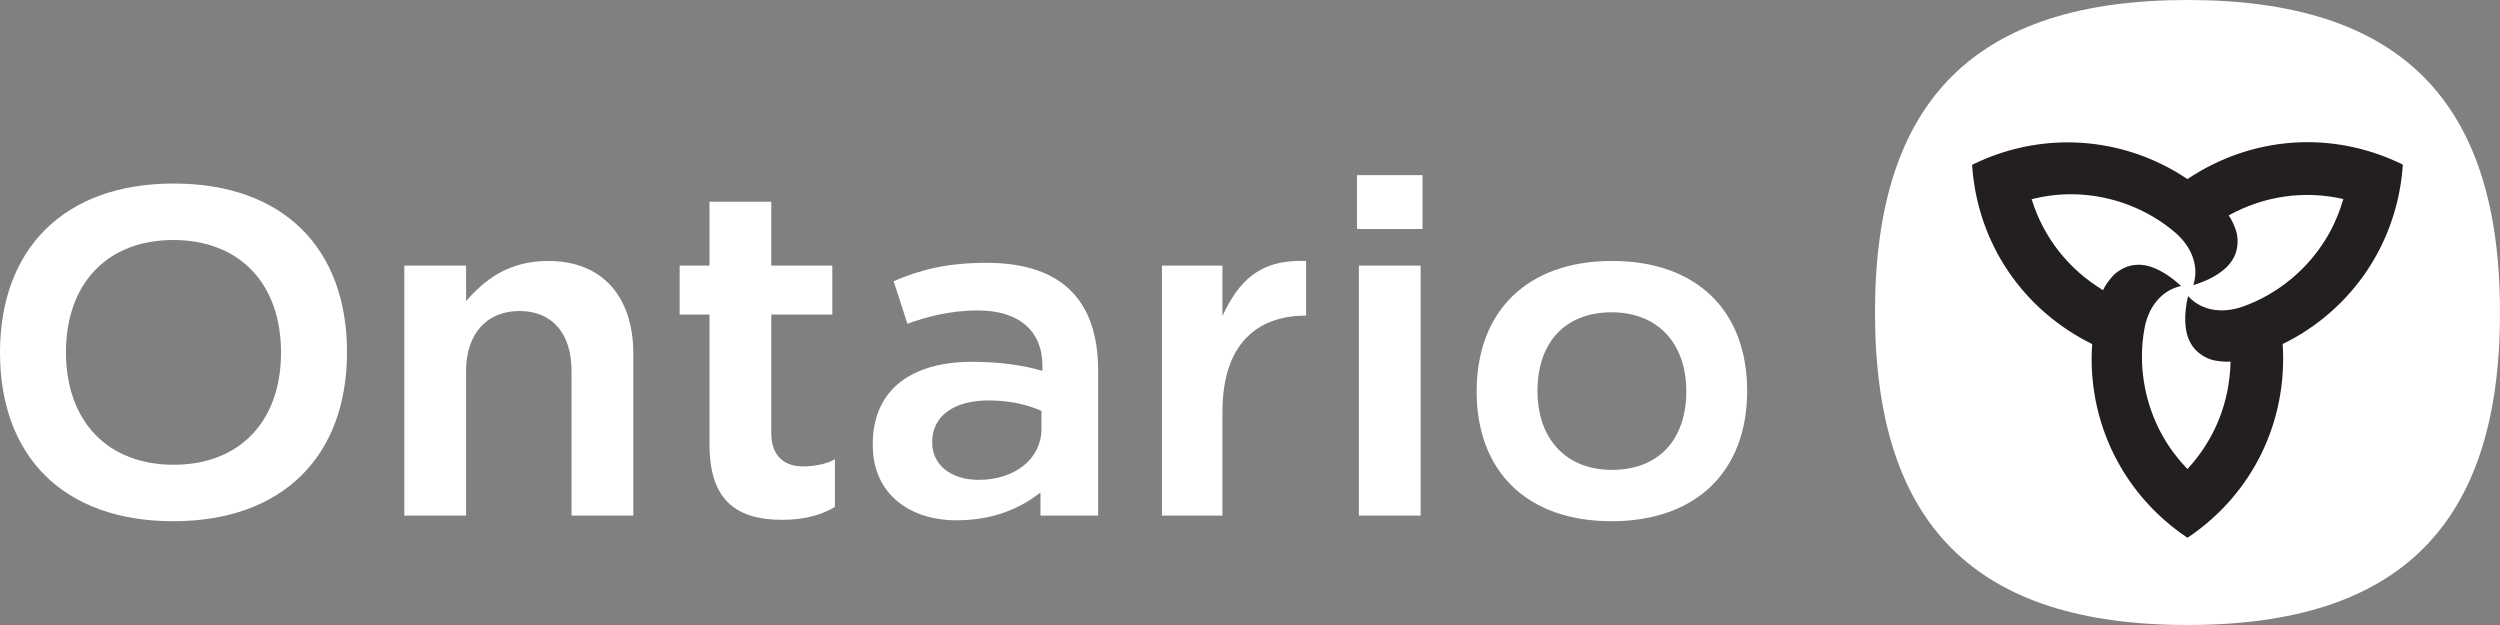
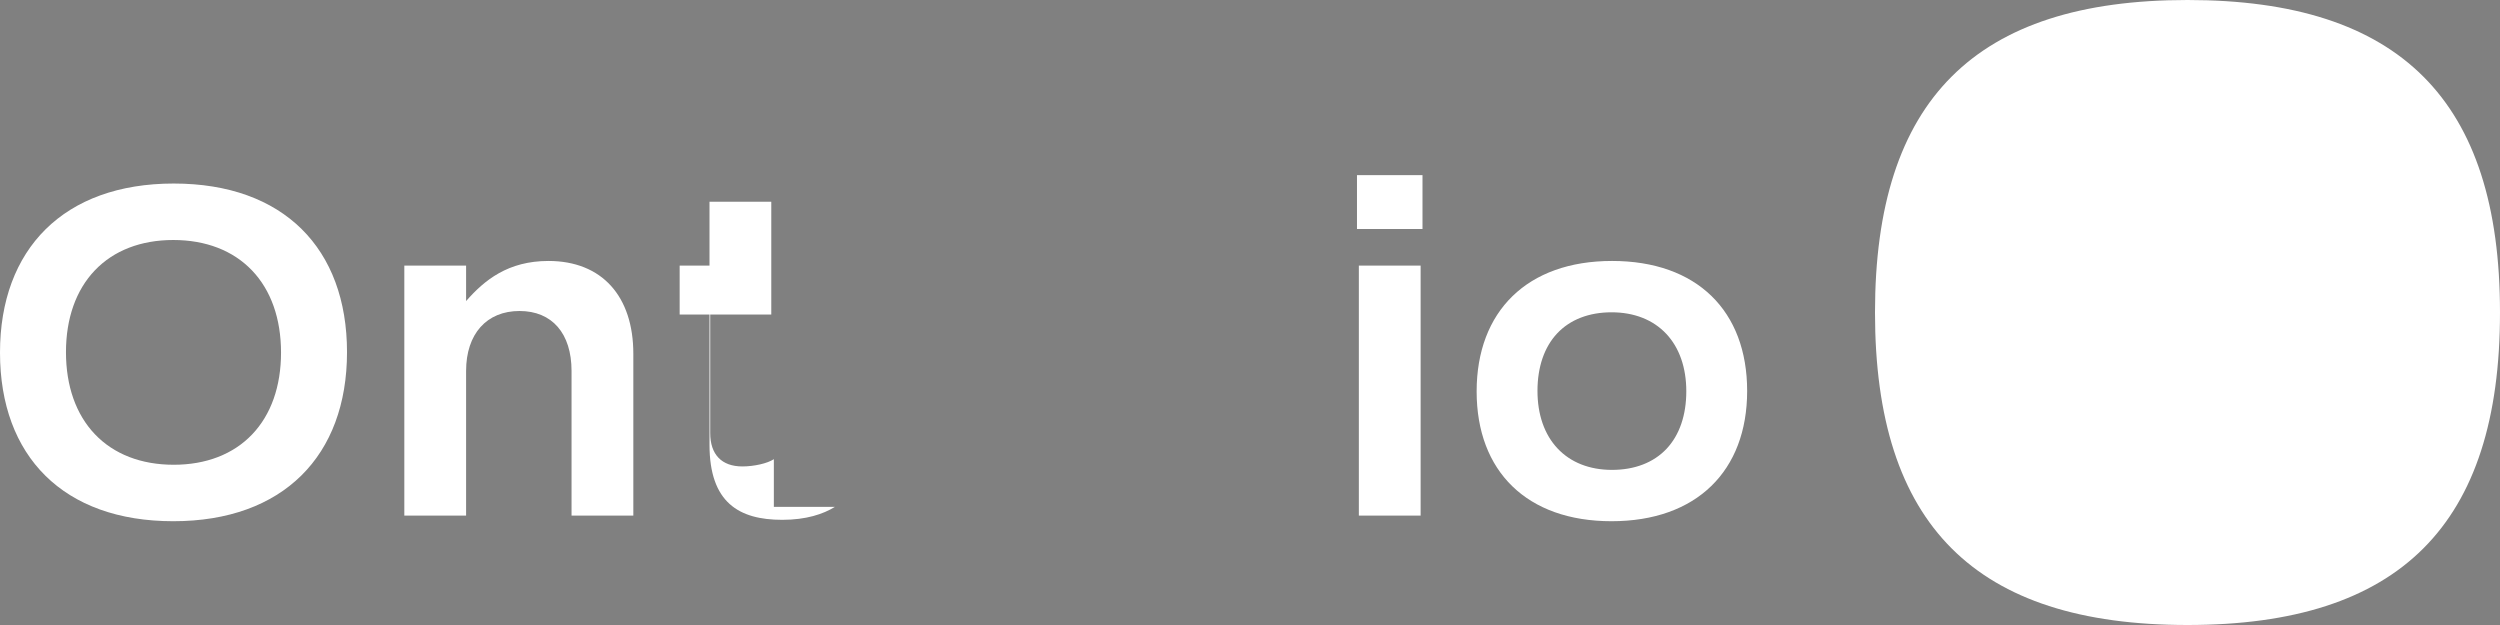
<svg xmlns="http://www.w3.org/2000/svg" width="100%" height="100%" viewBox="0 0 3000 750" version="1.1" xml:space="preserve" style="fill-rule:evenodd;clip-rule:evenodd;stroke-linejoin:round;stroke-miterlimit:2;">
  <rect x="0" y="0" width="3000" height="750" fill="#808080" stroke="none" />
  <g>
    <path d="M302.583,521.283c-22.746,23.829 -55.296,36.425 -94.129,36.425c-38.987,0 -71.662,-12.641 -94.496,-36.554c-22.758,-23.837 -34.791,-57.912 -34.791,-98.546c-0,-40.487 11.983,-74.437 34.658,-98.183c22.746,-23.829 55.296,-36.421 94.129,-36.421c38.983,0 71.663,12.642 94.496,36.55c22.758,23.834 34.787,57.909 34.787,98.542c0,40.487 -11.983,74.437 -34.654,98.187Zm-94.091,-301.046c-131.892,0 -208.492,78.646 -208.492,202.892c0,124.25 76.029,202.334 207.929,202.334c131.888,-0 208.488,-78.646 208.488,-202.888c-0,-124.25 -76.03,-202.338 -207.925,-202.338Z" style="fill:#fff;fill-rule:nonzero;" />
    <path d="M685.854,618.75l0,-173.6c0,-45.054 -23.337,-71.95 -62.433,-71.95c-39.542,-0 -64.104,27.571 -64.104,71.95l-0,173.6l-74.134,0l0,-300l74.134,0l-0,42.537c22.025,-25.187 50.346,-48.137 98.816,-48.137c64.359,0 101.859,42.538 101.859,111.379l-0,194.221l-74.138,0Z" style="fill:#fff;fill-rule:nonzero;" />
-     <path d="M1001.88,608.25c-14.104,8.738 -34.612,15.537 -63.154,15.537c-52.054,0 -87.317,-20.712 -87.317,-90.112l0,-156.225l-35.816,-0l-0,-58.7l35.816,-0l0,-76.675l74.134,0l-0,76.675l73.262,-0l0,58.7l-73.262,-0l-0,142.229c-0,25.821 13.758,40.046 38.558,40.046c13.759,-0 29.992,-3.537 37.779,-8.708l0,57.233Z" style="fill:#fff;fill-rule:nonzero;" />
-     <path d="M1249.73,515c0,35.246 -31.641,60.829 -75.237,60.829c-33.4,0 -55.842,-17.983 -55.842,-44.746l0,-1.062c0,-30.542 25.929,-49.513 67.667,-49.513c20.375,0 41.087,3.596 56.841,9.867l6.571,2.613l0,22.012Zm-65.721,-199.613c-48.495,0 -80.241,8.626 -111.671,22.017l16.555,51.125c21.483,-7.825 50.279,-16.004 84.366,-16.004c49.342,0 77.642,24.263 77.642,66.571l0,5.921c-23.45,-6.809 -51.179,-10.854 -84.646,-10.854c-69.487,-0 -118.941,31.208 -118.941,98.837l-0,1.112c-0,59.33 45.216,90.23 100.25,90.23c45.354,-0 77.312,-14.817 100.995,-33.367l0,27.775l69.217,0l-0,-174.062c-0,-81.163 -40.858,-129.301 -133.767,-129.301Z" style="fill:#fff;fill-rule:nonzero;" />
-     <path d="M1394.35,618.75l0,-300l72.571,0l0,60.45c19.367,-41.425 44.171,-68.287 100.4,-66.05l-0,65.563l-1.563,-0c-27.179,0.312 -49.304,7.875 -65.787,22.487c-21.929,19.442 -33.05,50.883 -33.05,93.446l0,124.104l-72.571,0Z" style="fill:#fff;fill-rule:nonzero;" />
+     <path d="M1001.88,608.25c-14.104,8.738 -34.612,15.537 -63.154,15.537c-52.054,0 -87.317,-20.712 -87.317,-90.112l0,-156.225l-35.816,-0l-0,-58.7l35.816,-0l0,-76.675l74.134,0l-0,76.675l0,58.7l-73.262,-0l-0,142.229c-0,25.821 13.758,40.046 38.558,40.046c13.759,-0 29.992,-3.537 37.779,-8.708l0,57.233Z" style="fill:#fff;fill-rule:nonzero;" />
    <path d="M1703.19,320.313l1.562,-1.563l-74.133,0l-0,300l74.133,0l0,-300l-1.562,1.563Zm3.804,-110.151l-0,64.63l-78.617,-0l0,-64.63l78.617,0l-1.563,1.563l1.563,-1.563Z" style="fill:#fff;fill-rule:nonzero;" />
    <path d="M1999.88,538.542c-15.596,16.562 -38.242,25.32 -65.488,25.32c-26.937,0 -49.541,-8.912 -65.37,-25.766c-15.734,-16.746 -24.046,-40.617 -24.046,-69.034c-0,-28.675 8.171,-52.525 23.621,-68.983c15.558,-16.567 38.141,-25.321 65.308,-25.321c27.008,0 49.679,8.904 65.546,25.755c15.779,16.745 24.117,40.616 24.117,69.037c-0,28.679 -8.192,52.533 -23.688,68.992Zm-65.463,-225.392c-101.845,0 -162.454,60.45 -162.454,156.587c0,95.838 60.317,155.73 161.879,155.73c102.138,-0 162.742,-60.45 162.742,-156.3c0,-96.134 -60.316,-156.017 -162.167,-156.017Z" style="fill:#fff;fill-rule:nonzero;" />
    <path d="M2625,0c-254.812,0 -375.004,120.192 -375.004,374.996c0,254.821 120.192,375.004 375.004,375.004c254.809,0 374.996,-120.183 374.996,-375.004c0,-254.804 -120.187,-374.996 -374.996,-374.996Z" style="fill:#fff;fill-rule:nonzero;" />
-     <path d="M2792.96,283.558c-17.745,30.221 -42.612,53.95 -71.112,70.342c-9.8,5.638 -20.071,10.342 -30.663,14.075c-20.866,7.354 -47.233,7.188 -65.596,-12.708c-4.995,22.129 -4.833,42.612 3.409,56.9c1.842,3.187 4.046,6.083 6.646,8.633c5.737,5.625 14.141,10.292 21.671,11.675c7.383,1.358 13.087,1.933 19.383,1.387c-1.1,48.805 -18.892,93.351 -51.763,128.984c-10.933,-11.413 -21.041,-24.429 -29.237,-38.867c-17.296,-30.479 -25.417,-63.879 -25.367,-96.758c0.021,-11.308 1.083,-22.554 3.146,-33.592c4.063,-21.75 17.392,-44.5 43.808,-50.454c-16.671,-15.396 -34.491,-25.492 -50.991,-25.496c-3.675,0 -7.288,0.458 -10.792,1.438c-7.742,2.158 -15.983,7.1 -20.95,12.929c-4.892,5.737 -8.246,10.408 -10.929,16.162c-41.638,-25.35 -71.267,-62.991 -85.675,-109.225c15.346,-3.762 31.675,-6.008 48.279,-5.887c35.042,0.258 68.025,9.929 96.475,26.412c9.783,5.671 18.992,12.217 27.517,19.521c16.804,14.388 29.845,37.309 21.795,63.163c21.663,-6.738 39.317,-17.121 47.571,-31.409c1.838,-3.183 3.246,-6.541 4.154,-10.066c2.001,-7.784 1.838,-17.396 -0.725,-24.605c-2.541,-7.15 -4.916,-12.412 -8.595,-17.641c42.812,-23.45 90.287,-30.321 137.583,-19.667c-4.417,15.171 -10.637,30.438 -19.042,44.754Zm87.834,-87.296c-83.363,-39.958 -178.796,-32.875 -255.938,18.638l0,0.004c-4.8,-3.225 -9.633,-6.316 -14.521,-9.142l-0.329,-0.191c-38.996,-22.592 -83.433,-34.75 -128.904,-34.75c-38.454,-0 -77.192,8.9 -112.025,25.737l-2.588,1.255l0.221,2.866c7.067,92.1 60.85,171.158 143.921,212.233c-0.396,5.805 -0.658,11.571 -0.658,17.25l-0,0.384c-0.071,45.058 11.617,89.625 34.354,129.004c19.225,33.304 46.304,62.404 78.3,84.146l2.379,1.617l2.375,-1.625c76.263,-52.196 117.846,-138.355 111.829,-230.884c5.259,-2.575 10.417,-5.241 15.371,-8.1l0.329,-0.187c39.059,-22.471 71.805,-54.88 94.542,-94.259c19.229,-33.304 30.896,-71.3 33.725,-109.883l0.208,-2.867l-2.591,-1.246Z" style="fill:#231f20;fill-rule:nonzero;" />
  </g>
</svg>